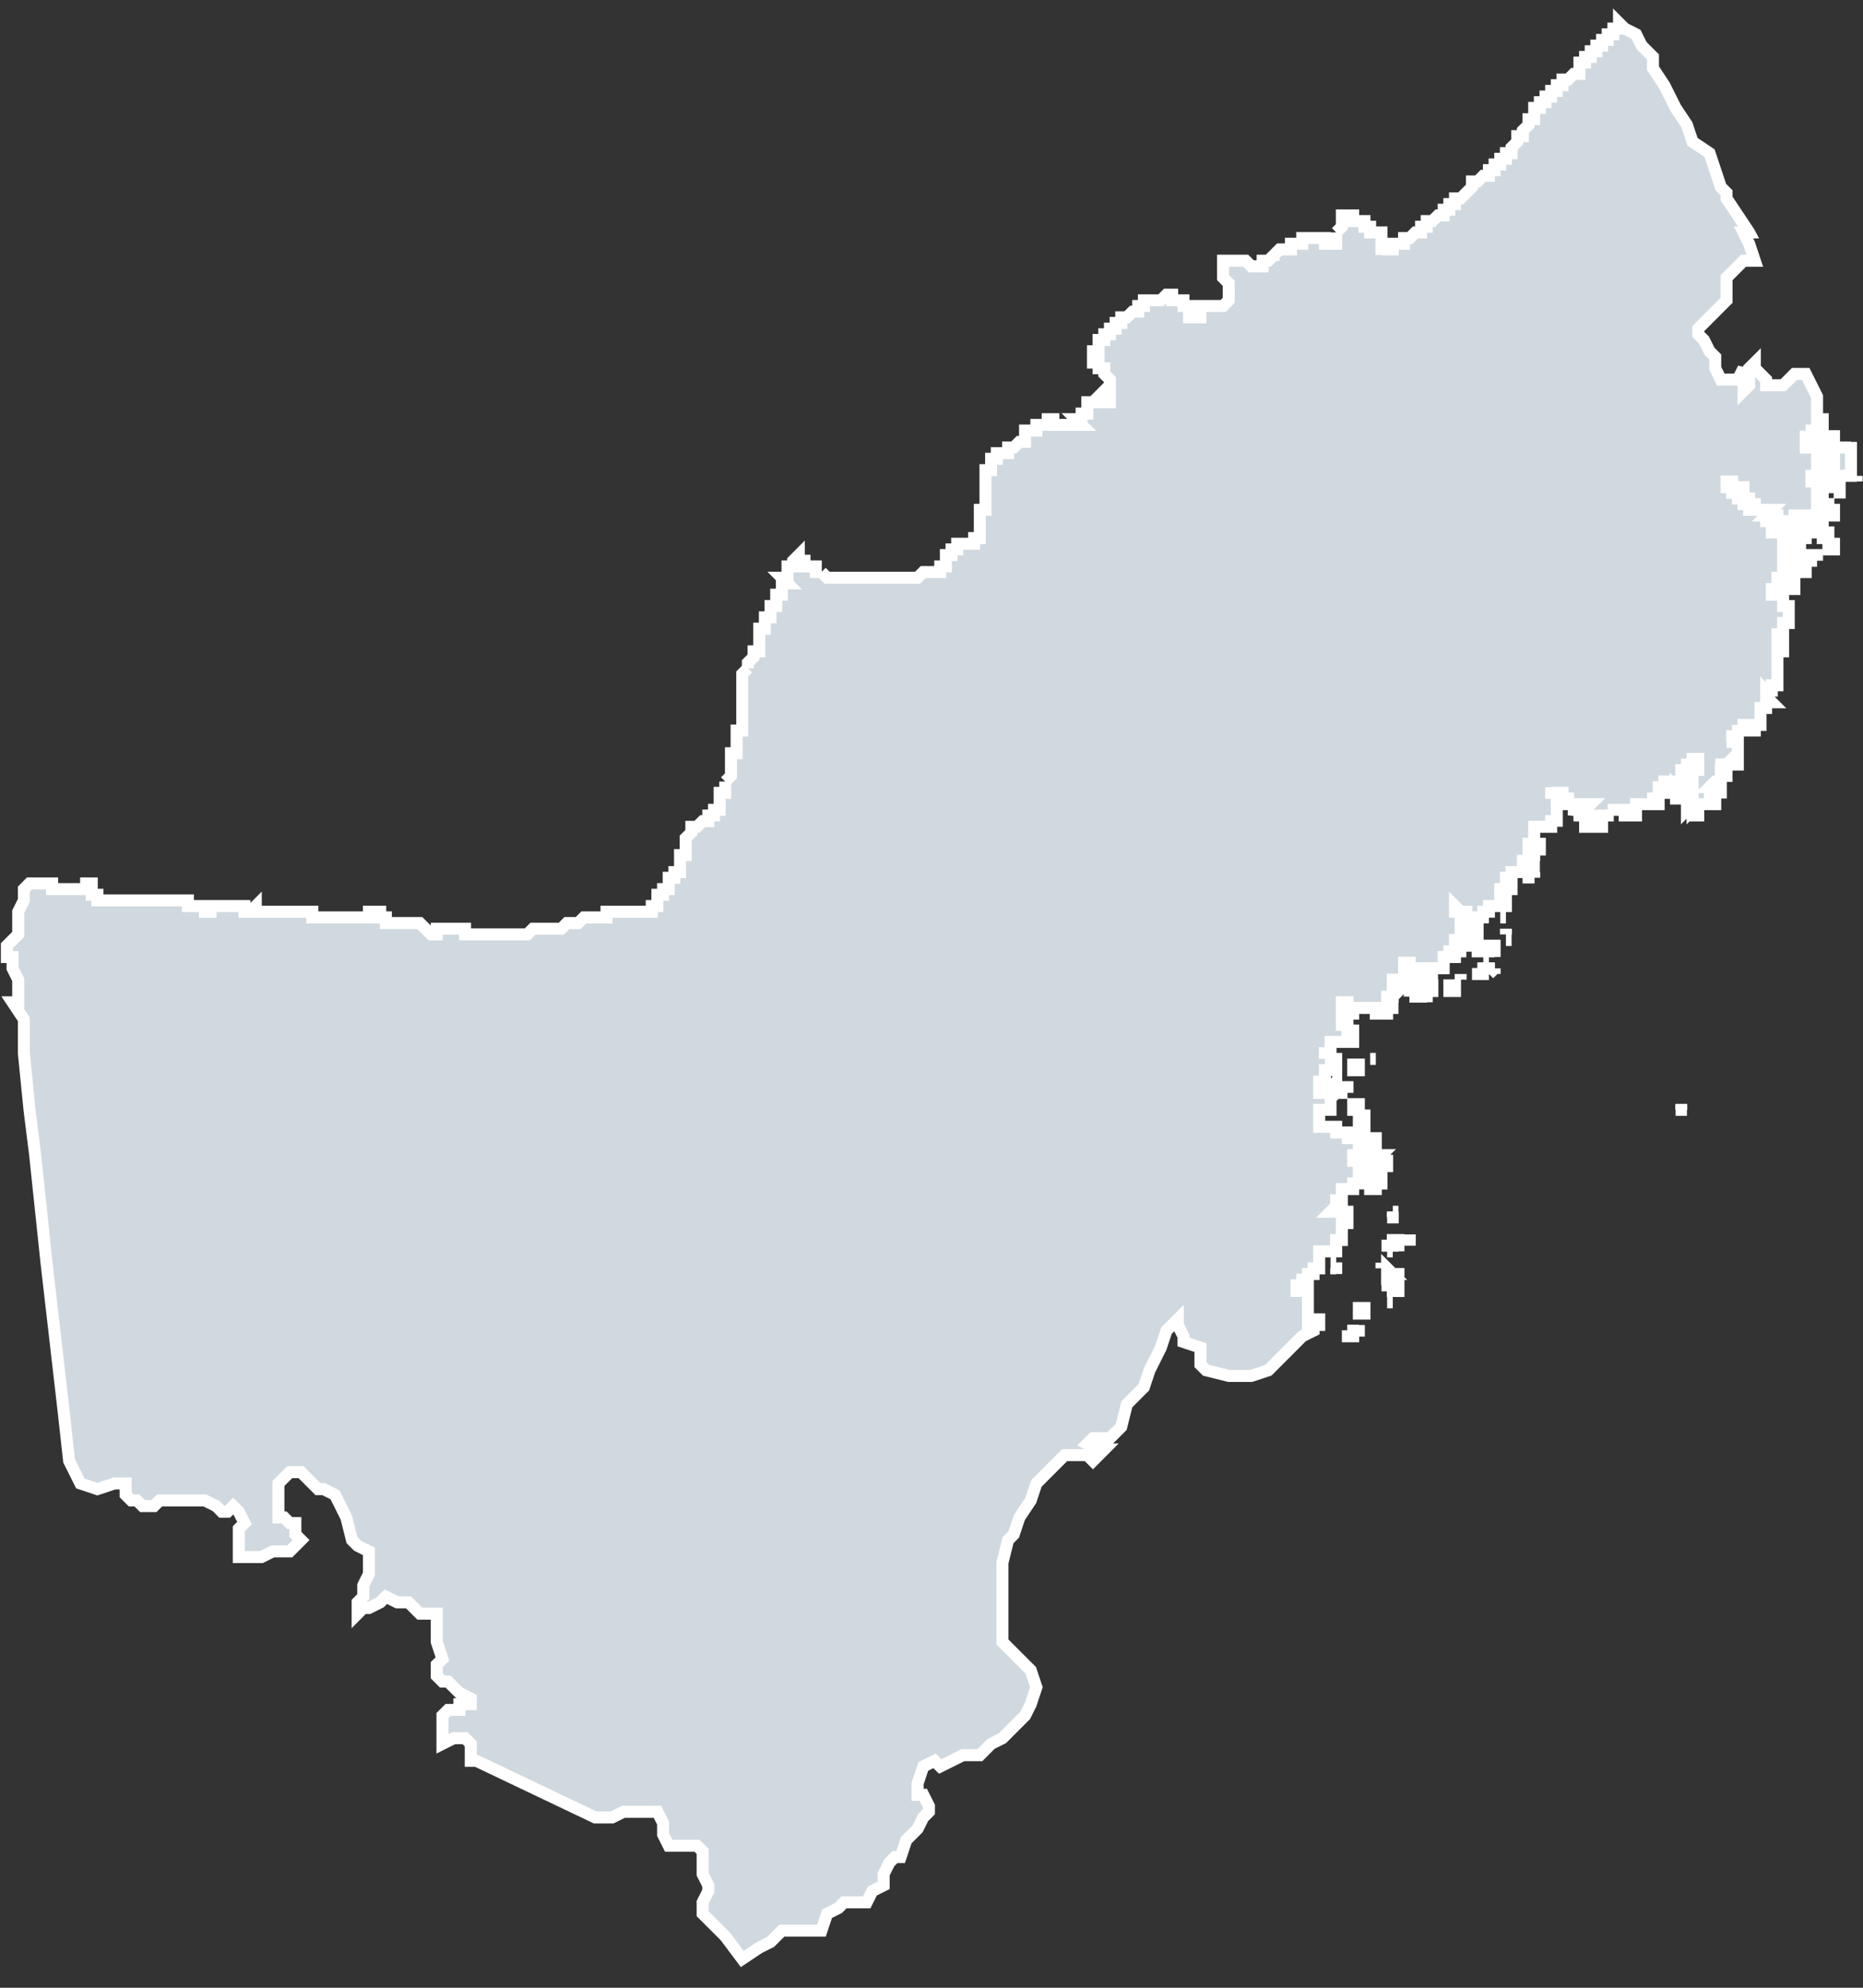
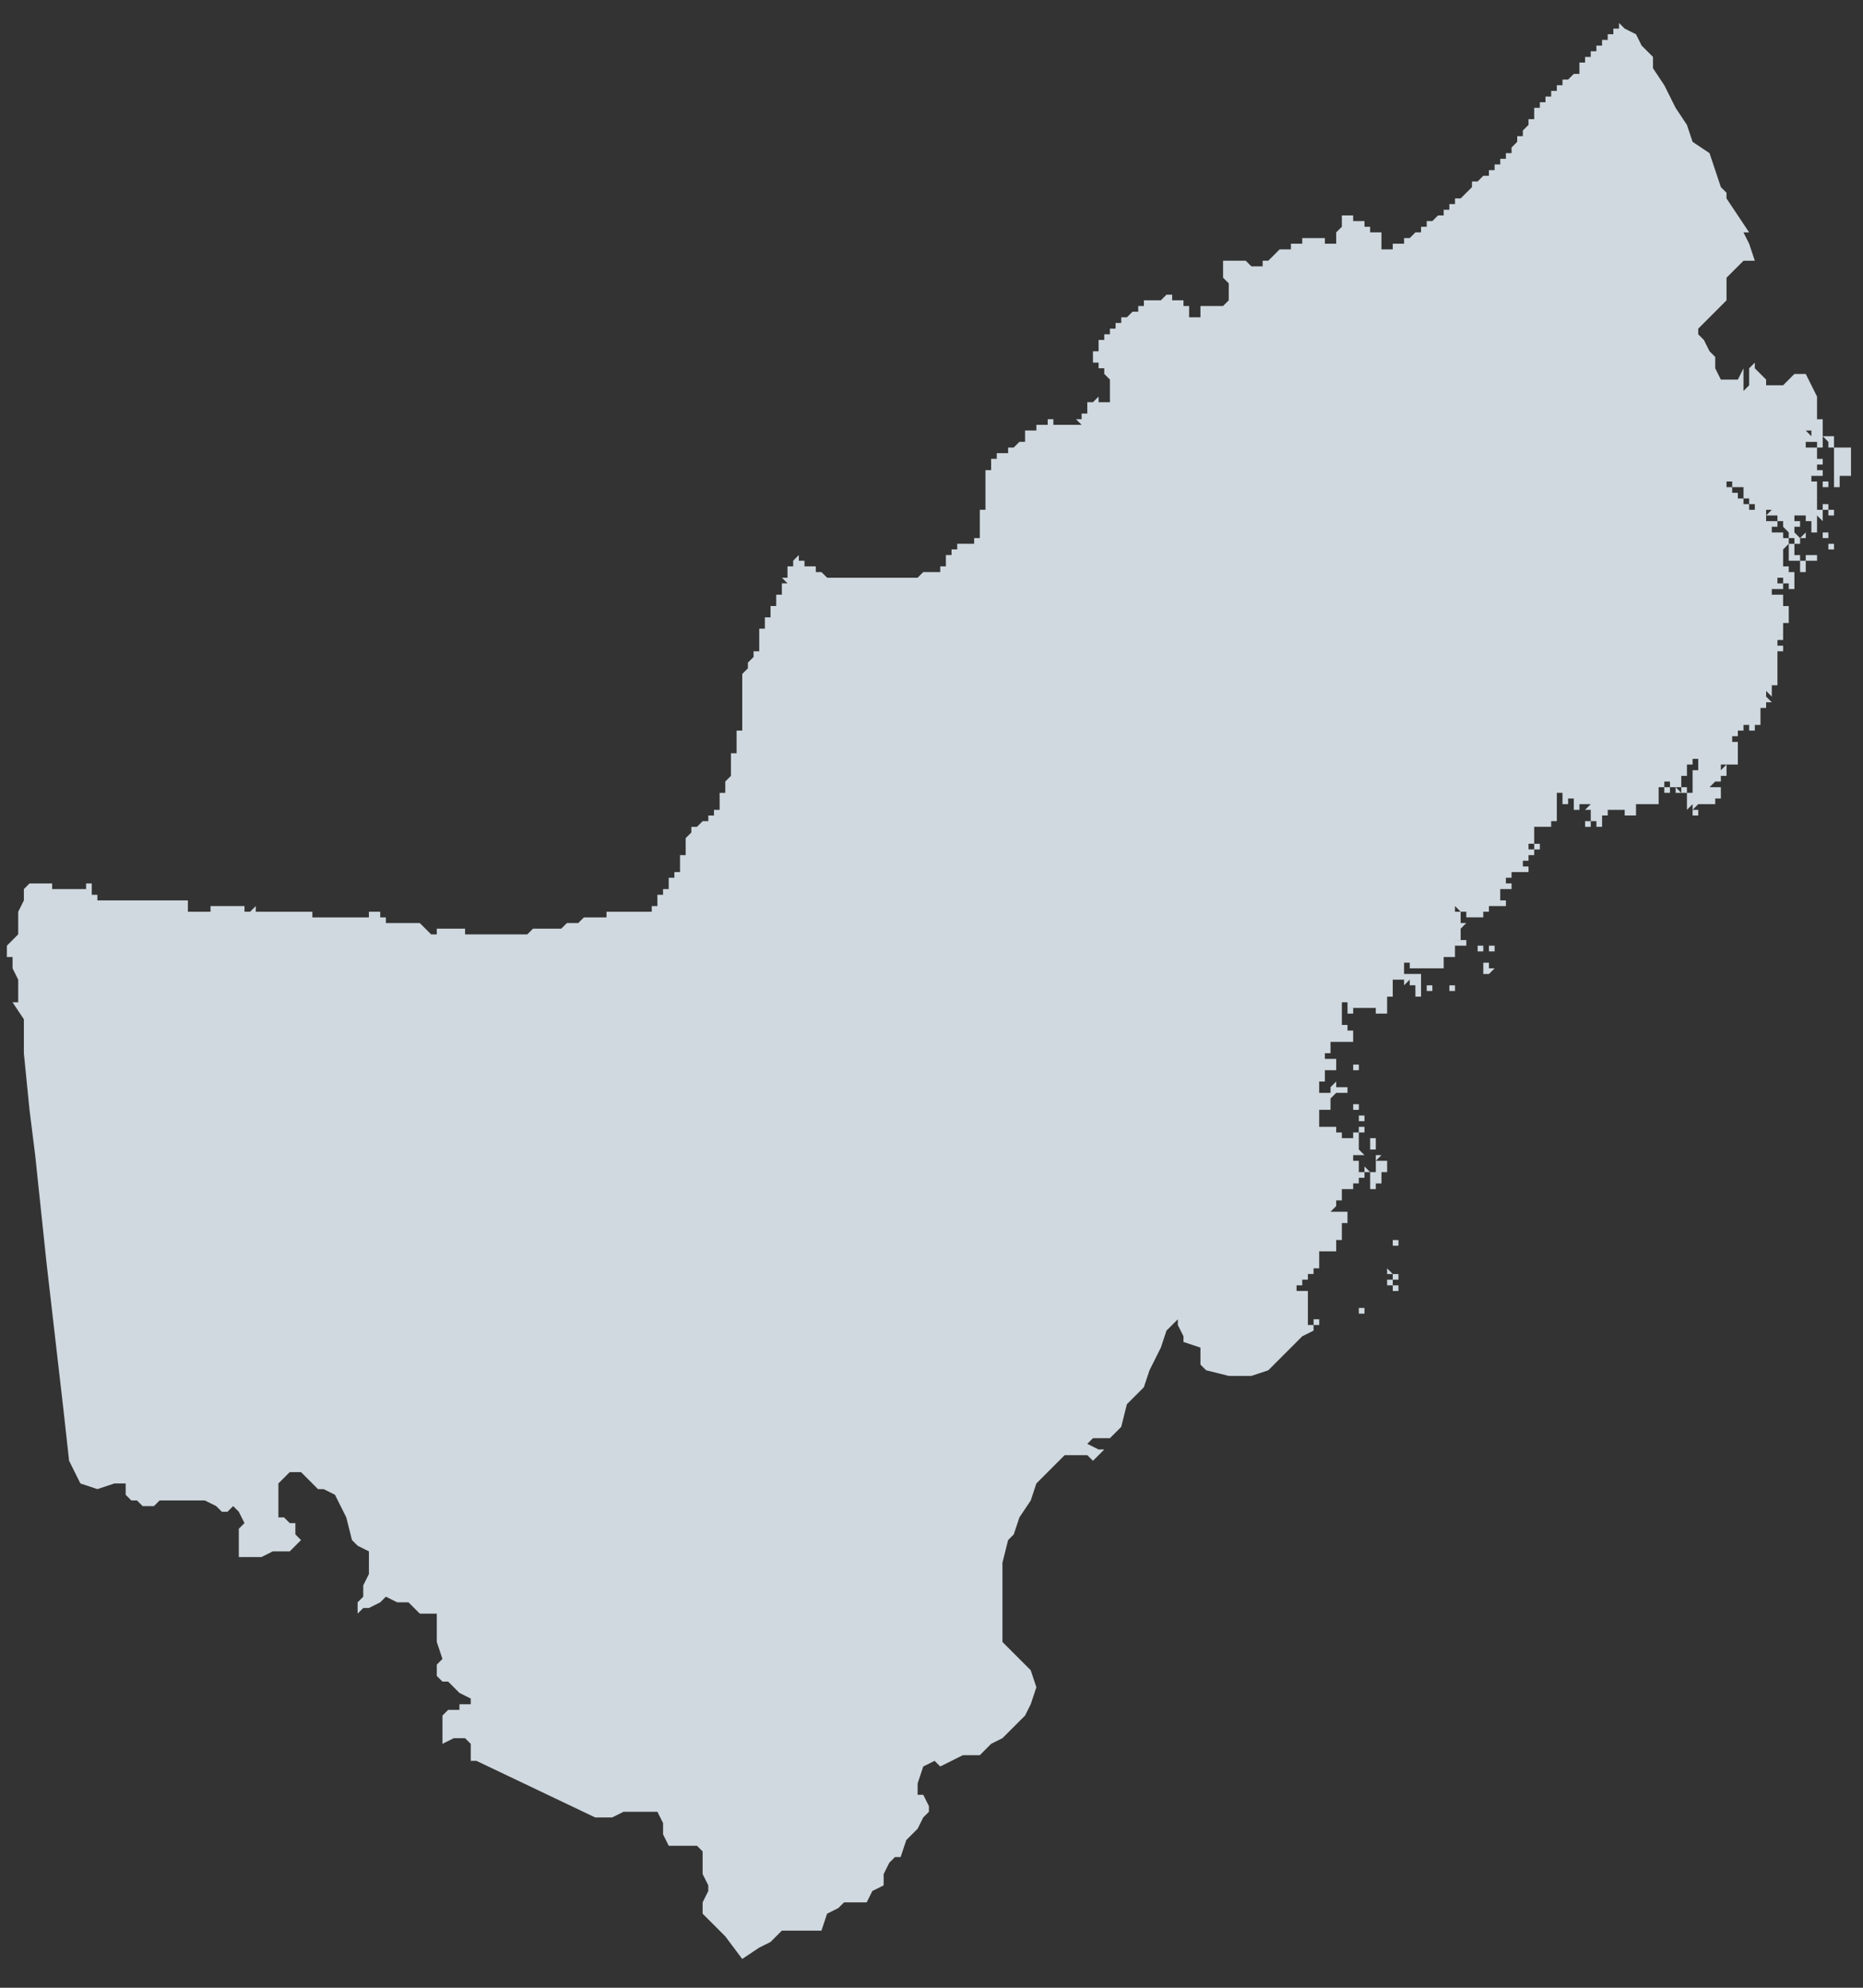
<svg xmlns="http://www.w3.org/2000/svg" width="75" height="80" viewBox="0 0 75 80" fill="none">
  <rect x="0" y="0" width="75" height="80" fill="#333333" stroke="none" />
  <g id="path34">
-     <path d="M52.882 53.325V53.097H53.109V53.325H52.882ZM54.931 52.641V52.869H54.704V52.641H54.931ZM56.298 51.73V51.958H56.07V51.73H56.298ZM56.07 51.275H56.298V51.502H56.07V51.73L55.615 51.73H55.842V51.502H56.07V51.275H55.842V51.047L56.07 51.275ZM56.298 49.908V50.363V50.135H56.07V49.908H56.298ZM54.931 47.174V47.402H54.704V47.174H54.931V46.946L55.159 47.174H54.931ZM55.615 46.49L55.387 46.718V46.49H55.615ZM55.387 45.807V46.263H55.159V45.807H55.387ZM55.843 46.718V47.174H55.615V47.63H55.387V47.857H55.159V47.63V47.402V47.174H55.387V46.718H55.843ZM54.704 44.668H54.476V44.44H54.704V44.668ZM54.931 45.123H54.704V44.895H54.931V45.123ZM54.476 43.073V42.845H54.704V43.073H54.476ZM54.248 40.795V40.567H54.476V40.795H54.248ZM57.209 40.111H56.981V39.884H57.209V40.111ZM57.664 39.884H57.437V39.656H57.664V39.884ZM58.348 39.884V39.656H58.575V39.884H58.348ZM59.031 38.061H58.803H58.575V37.833H58.803H59.031V38.061ZM59.942 38.745V39.2H59.714V38.745H59.942ZM60.17 38.972L59.942 39.2V38.972H60.17ZM59.714 38.061V38.289H59.486V38.061H59.714ZM60.17 38.061V38.517V38.289H59.942V38.061H60.17ZM59.714 37.15H59.259H59.486H59.714ZM60.625 36.466H60.397V36.238H60.625V36.466ZM67.912 44.668H67.456H67.684H67.912ZM61.763 34.188V33.96H61.991V34.188H61.763ZM63.813 33.277V33.049H64.04V33.277H63.813ZM66.773 32.138V32.365H66.546V32.138H66.773ZM67.457 31.682L67.684 31.91H67.457V31.682ZM68.368 32.593V32.821H68.14V32.593H68.368ZM67.912 31.91H67.684V31.682H67.912V31.91ZM71.556 25.759V25.531H71.784V25.759H71.556ZM72.239 23.024V23.707H72.011V23.48H71.784V22.796H72.011V23.024H72.239ZM71.556 21.201H71.328V20.974H71.556V21.201ZM72.467 22.568H72.695V22.796V23.024H72.467V22.568H72.239H72.011V22.113H71.784V21.885H72.011L71.784 22.113H72.011V21.885H71.784V21.657H72.011V21.885H72.239V22.34H72.695H72.467V22.568ZM73.15 22.568H72.695V22.796V22.34H73.15V22.568ZM72.467 21.657L72.695 21.429V21.657H72.467ZM73.833 21.885V22.113H73.606V21.657L73.378 21.657V21.429H73.606V21.885H73.833ZM73.15 20.746H73.378V20.974L73.15 20.746ZM73.606 19.379V19.607H73.378V19.379H73.606ZM74.517 18.012V18.923V19.151H74.289H74.061V20.062V19.607H73.833V18.24V18.012H73.606V17.784L73.378 17.556H73.606H73.833V18.012H74.061H74.517ZM70.417 9.355H70.189L70.417 9.81L70.645 10.494H70.189L69.962 10.722L69.506 11.177V12.088L69.278 12.316L68.367 13.228V13.455L68.595 13.683L68.823 14.139L69.051 14.367V14.822L69.278 15.278H69.962L70.189 14.822V15.734L70.417 15.506V14.822L70.645 14.595V14.822L71.1 15.278V15.506H71.784L72.239 15.05H72.695L73.15 15.961V17.101V16.873H73.378L73.378 17.556L73.378 18.24V18.012H73.15V17.784H72.922V17.328H72.695L72.922 17.556H72.695V17.328V18.012H72.922V18.24V17.784H72.695V17.556H72.922V18.012L73.15 18.012V18.468H73.378V18.695H73.15V18.923H73.378V19.151H73.15H72.922V19.379H73.15V19.607V20.518H73.378V20.29H73.606V20.518H73.833V20.746H73.606V20.518H73.15H73.378V20.746H73.15V20.974V21.429H73.378H72.922V20.974H72.695V20.746H72.239V20.974H72.467V21.429V21.201H72.239V21.657V21.429L72.467 21.657V21.885H72.239L72.239 21.657H72.011L72.011 21.429L71.784 21.201V20.974H71.556L71.556 20.746H71.1L71.328 20.518H70.873H70.645V20.29H70.417V20.062H70.189V19.607H69.734V19.379H69.506V19.607H69.734V19.834H69.962V20.062H70.189V20.29H70.417V20.518H71.1V20.974H71.328L71.328 21.429H71.784V22.34V23.024V23.252H71.556V23.48H71.784V23.707H71.556H71.328V23.935H71.784V24.391H72.011V24.619V25.074H71.784V25.302V25.758V25.53L71.556 25.53V25.986H71.784V26.213H71.556V27.125V27.352V27.58H71.328V28.036L71.1 27.808V28.036L71.328 28.264H71.1V28.492H70.873V29.175H70.645V29.403H70.417V29.175H70.189V29.403H69.962V29.631H69.734V29.859H69.506H69.962V30.314V30.77H69.051H69.278V30.998L69.506 30.77V30.998H69.734H69.278H69.506V31.226H69.278V31.453H69.051L68.823 31.681H69.278V32.137H69.051V32.365H68.595V32.137V32.593V32.365H68.14H68.367L68.14 32.593V32.365L67.912 32.593V31.909H68.14V31.226V30.998H68.367V31.226V30.542H68.14V30.77H67.912V30.998V31.226H67.456H67.684V31.681H67.456H67.229V31.453H67.001V31.681H67.229V31.909H67.001V31.681H66.773V32.137H66.546V32.365H66.318H65.862V32.593V32.82H65.407V32.593H64.724V32.82H64.496V33.048V33.276H64.268V33.048H64.04V32.593H63.812L64.04 32.365H63.585V32.593H63.357V32.82V32.137H63.129V31.909V32.365H62.902V32.593V32.137V31.909H62.674V32.593V32.365V33.048V32.82V33.276V33.048H62.446V33.276H62.218H61.763V33.959H61.535V34.187H61.763V34.415H61.535V34.643H61.307V34.871H61.535V35.099H61.307H61.08H60.852V35.326H60.624V35.554H60.396H60.852V35.782H60.396V36.238V36.465H59.941V36.693H59.713V36.921H59.941H59.258H59.485H59.03V36.693H58.802L58.574 36.465V36.693H58.802V37.149H59.03L58.802 37.377V37.832H58.574V38.06V38.288V38.516H58.347H58.119V38.971H57.208H56.98H56.752V38.744H56.525V39.199L57.208 39.199V39.655V39.883H56.98V39.655H56.752V39.427L56.525 39.655V39.427H56.069V40.111H55.842V40.338V40.794H55.386V40.566H55.158H54.247V40.338H54.02V41.25H54.247V41.477H54.475V41.933H53.564V42.161V42.389H53.336V42.617H53.792V42.844V43.072H53.336V43.528H53.108V43.984H53.336H53.564V43.756L53.792 43.528V43.756H54.247V43.984H53.792L53.564 44.211V44.667H53.108V45.123V45.35H53.792V45.578H54.02V45.806H54.475V45.578H54.703V45.35H54.931V45.578H54.703V45.806V46.034V46.262L54.931 46.49H54.475V46.718H54.703V47.401V47.629H54.475V47.857H54.02V48.312H53.792V48.54L53.564 48.768H53.792H54.247V49.224H54.02V49.907H53.792V50.363H53.564H53.108V51.046H52.881V51.274H52.653V51.502H52.425V51.73H52.197V51.957H52.653V52.185L52.425 52.186H52.653V52.642V53.325H52.881V53.553L52.425 53.781L51.743 54.464L51.06 55.148L50.377 55.376H49.466L48.555 55.148L48.327 54.92V54.237L47.644 54.009V53.781L47.416 53.325V53.097L46.96 53.553L46.733 54.236L46.277 55.148L46.049 55.831L45.366 56.515L45.138 57.426L44.683 57.882H44L43.772 58.109L44.227 58.337H44.455L44 58.793L43.772 58.565H42.861L41.722 59.704L41.495 60.388L41.039 61.071L40.811 61.755L40.584 61.983L40.356 62.894V66.083L40.811 66.539L41.495 67.222L41.722 67.906L41.495 68.589L41.267 69.045L40.811 69.501L40.356 69.956L39.9 70.184L39.446 70.64H38.763L37.852 71.095L37.624 70.868L37.168 71.095L36.941 71.779V72.234H37.168L37.396 72.69V72.918L37.168 73.146L36.941 73.601L36.485 74.057L36.257 74.74H36.029L35.802 74.968L35.574 75.424V75.879L35.118 76.107L34.891 76.563H33.98L33.752 76.791L33.297 77.019L33.069 77.702H31.475L31.019 78.158L30.564 78.385L29.88 78.841L29.197 77.93L28.286 77.019V76.563L28.514 76.107V75.879L28.286 75.424V74.513L28.058 74.285H26.922L26.694 73.829V73.373L26.466 72.918H25.1L24.644 73.146H23.961L19.178 70.867H18.951V70.184L18.723 69.956H18.267L17.812 70.184V69.045L18.04 68.817H18.495V68.589H18.951V68.361L18.495 68.133L18.04 67.678H17.812L17.584 67.45V66.994L17.812 66.767L17.584 66.083V64.944H16.901L16.445 64.488H15.99L15.534 64.26L15.307 64.488L14.852 64.716H14.624L14.397 64.944V64.488L14.624 64.261V63.805L14.852 63.349V62.438L14.397 62.21L14.169 61.982L13.941 61.071L13.486 60.16L13.03 59.932H12.802L12.119 59.248H11.664L11.208 59.704V61.071H11.436L11.664 61.299H11.891V61.755L12.119 61.982L11.664 62.438H10.98L10.525 62.666H9.614V61.527L9.842 61.299L9.614 60.843L9.386 60.615L9.158 60.843H8.931L8.703 60.615L8.247 60.388H6.426L6.198 60.615H5.742L5.514 60.388H5.287L5.059 60.16V59.704H4.604L3.92 59.932L3.237 59.704L2.782 58.793L2.555 56.742L1.872 50.819L1.416 46.49L1.188 44.668L0.961 42.39V41.023L0.505 40.339H0.733V39.428L0.505 38.972V38.517H0.277V38.061L0.733 37.605V36.694L0.961 36.238V35.783L1.188 35.555H2.099V35.783H3.466V35.555H3.694V36.011H3.921V36.238H7.337H7.564V36.466H8.248V36.694H8.475V36.466H9.842V36.694H10.069L10.297 36.466V36.694H11.208H12.575V36.922H14.851V36.694H15.307V36.922H15.534V37.15H16.901L17.356 37.605H17.584V37.377H18.723V37.605H21.228L21.456 37.377H22.595L22.822 37.15H23.278L23.506 36.922H24.189H24.416V36.694H26.238V36.466H26.465V36.011H26.693V35.783H26.921V35.327H27.148V35.099H27.376V34.416H27.604V33.732L27.832 33.505V33.277H28.059L28.287 33.049H28.515V32.821H28.743V32.593H28.971V31.91H29.198V31.454L29.426 31.226V30.315H29.654V29.404H29.881V27.125L30.109 26.897V26.669L30.337 26.441V26.213H30.565V25.302H30.792V24.845H31.02V24.39H31.248V23.934H31.476V23.478H31.703L31.476 23.251H31.703V22.795H31.931V22.567L32.159 22.339V22.567H32.387V22.795H32.842V23.023H33.07L33.298 23.251H36.941L37.168 23.023H37.852V22.795H38.079V22.339H38.307V22.111H38.535V21.884H39.217V21.656H39.445V20.517H39.673V19.833V19.605V19.378V18.922H39.9V18.466H40.128V18.238H40.584V18.011H40.811L41.039 17.783H41.267V17.327H41.722V17.099H42.178V16.872H42.406V17.099H43.544L43.317 16.872H43.544V16.644H43.772V16.188H44L44.227 15.96V16.188H44.683V15.277L44.455 15.049V14.821H44.227V14.593H44V14.138H44.227V13.682H44.455V13.454H44.683V13.226H44.911V12.998H45.139V12.771H45.366L45.594 12.543H45.822V12.315H46.05V12.087H46.733L46.961 11.859H47.188V12.087H47.644V12.315H47.871V12.771H48.327V12.315H49.238L49.466 12.087V11.404L49.238 11.176V10.492H50.149L50.377 10.72H50.831V10.492H51.059L51.287 10.265L51.514 10.037H51.97V9.809H52.425V9.581H53.336V9.809H53.792V9.353L54.02 9.126V8.67H54.475V8.898H54.931V9.126H55.158V9.353H55.614V10.265V10.037H56.069V9.809H56.525V9.581H56.753L56.98 9.353H57.208V9.126H57.436V8.898H57.664L57.891 8.67H58.119V8.442H58.347V8.214H58.575V7.986H58.802L59.258 7.531V7.303H59.486L59.713 7.075H59.941V6.847H60.169V6.619H60.397V6.392H60.624V6.164H60.852V5.936L61.08 5.708V5.48H61.307V5.253L61.535 5.025V4.797H61.763V4.341H61.991V4.113H62.218V3.886H62.446V3.658H62.674V3.43H62.902V3.202H63.129L63.356 2.974H63.584V2.519H63.812V2.291H64.039V2.063H64.267V1.835H64.495V1.607H64.723V1.379H64.95V1.152H65.178V0.924L65.406 1.152L65.862 1.379L66.089 1.835L66.545 2.291V2.746L67 3.43L67.228 3.885L67.456 4.341L67.911 5.025L68.139 5.708L68.822 6.164L69.278 7.531L69.505 7.758V7.986L69.961 8.67L70.416 9.353L70.417 9.355Z" fill="#D0D9DF" />
-     <path d="M54.02 53.781H54.476V53.553H54.704V53.325M53.565 51.047H53.793V51.275M53.565 50.819H53.793M56.07 52.414H55.842M55.615 51.047V50.819M56.07 51.73V51.958H56.298V51.73H56.07ZM56.07 51.73V51.502M56.07 51.73L55.615 51.73H55.842V51.502H56.07M56.07 51.275H56.298V51.502H56.07M56.07 51.275V51.502M56.07 51.275H55.842V51.047L56.07 51.275ZM56.07 51.275V51.047M55.615 50.135H55.842M55.842 50.363H56.07M55.842 48.996H56.07V48.768M56.753 49.908V50.135M54.02 45.579V45.351M54.931 47.174H55.159L54.931 46.946V47.174ZM54.931 47.174V47.402H54.704V47.174H54.931ZM56.07 48.769H56.298M56.754 49.68V49.908M54.931 46.946H55.159M55.387 46.718L55.615 46.49H55.387V46.718ZM55.387 46.718V47.174H55.159V47.402M55.387 46.718H55.843V47.174M55.843 47.174V46.946M55.843 47.174H55.615V47.63H55.387V47.857H55.159V47.63M55.159 47.63H54.931M55.159 47.63V47.402M55.159 47.402H54.931M54.931 45.123H54.704V44.895H54.931V45.123ZM54.931 45.123H55.159M53.793 43.073V42.845M54.248 42.162V41.934M54.476 41.478V41.706M55.387 42.617H55.159M54.02 40.567H54.248M54.248 40.567V40.795H54.476V40.567H54.248ZM56.298 40.567H56.07M56.07 39.656H56.298M56.07 39.428H56.298H56.526V39.656M56.753 40.111V39.884M57.437 40.339V40.111M57.437 39.2H57.664H57.892M58.803 39.428V39.2M59.259 39.2H59.486M58.803 38.061H59.031V37.833H58.803M58.803 38.061V38.289H59.031M58.803 38.061H58.575V37.833H58.803M58.803 38.061V37.833M59.486 38.972H59.714V38.745M59.259 38.289V38.061H59.486M59.486 38.061V38.289H59.714V38.061M59.486 38.061H59.714M59.942 38.745V39.2M59.942 38.745H59.714M59.942 38.745V38.972M59.942 39.2H59.714V38.745M59.942 39.2L60.17 38.972M59.942 39.2V38.972M59.942 38.972H60.17M59.031 37.605H59.259H59.486V37.378M60.17 38.972V39.2M59.714 38.061H59.942M59.259 37.378H59.486M59.486 37.378V37.15M59.942 38.061V38.289H60.17V38.517V38.061H59.942ZM59.486 37.15H59.259H59.714H59.486ZM59.486 37.15V36.922M60.625 37.833H60.853M60.625 37.605V37.377M60.17 36.694V36.466M60.397 36.922H60.625M60.853 35.327V35.555M61.536 35.327V35.555M61.764 35.327V35.099M61.536 34.871V34.644M67.684 44.668H67.456H67.912H67.684ZM67.684 44.668V44.44M61.991 34.871H61.763M61.763 33.732H61.991M61.991 33.505H61.763M63.357 32.821H63.585M63.585 32.821V33.049M63.585 32.821V32.593M64.04 33.049H63.813V33.277H64.04V33.049ZM64.04 33.049H64.268M64.04 32.821H63.813M64.951 32.821V32.593M66.09 32.593V32.365M67.229 32.138H67.457H67.684V31.91M67.684 31.91L67.457 31.682V31.91H67.684ZM67.684 31.91H67.912V31.682H67.684V31.91ZM68.14 31.226V30.998M69.051 31.682V31.454M69.278 31.682V31.454M69.278 31.682H69.506M69.278 31.682V31.91M69.734 30.998V30.771M70.189 30.315H69.962M71.328 20.974V21.201H71.556V20.974M71.328 20.974H71.556M71.328 20.974H71.1V20.518H70.417V20.29M71.328 20.974L71.328 21.429H71.784V22.34M71.556 20.974H71.784V21.201L72.011 21.429L72.011 21.657M71.556 20.974L71.556 20.746H71.1L71.328 20.518H70.873M72.695 22.796V22.568M72.695 22.796H72.467M72.695 22.796V23.024H72.467V22.568M72.695 22.796V22.34M72.695 22.568H72.467M72.695 22.568H73.15M72.695 22.568H72.922H73.15M72.695 22.568V22.34M72.467 22.568V22.34H72.695M72.467 22.568H72.239M72.239 22.568V22.34M72.239 22.568H72.011V22.113M72.239 22.34V21.885M72.239 22.34H72.695M72.011 22.113H71.784M72.011 22.113V21.885M71.784 22.113V21.885M71.784 22.113L72.011 21.885M71.784 21.885H72.011M71.784 21.885V21.657H72.011M72.011 21.885V21.657M72.011 21.885H72.239M72.011 21.657H72.239M72.239 21.885H72.467V21.657L72.239 21.429V21.657M72.239 21.885L72.239 21.657M72.695 22.34H73.15V22.568M72.695 21.657V21.429L72.467 21.657H72.695ZM72.695 21.657H72.922M73.833 21.657H73.606M73.606 21.657V22.113H73.833V21.885H73.606V21.429H73.378M73.606 21.657L73.378 21.657V21.429M73.378 21.429H73.15V20.974M73.378 21.429H72.922V20.974H72.695V20.746H72.239V20.974H72.467V21.429V21.201H72.239V21.657M73.15 20.062V19.834V19.607H73.378M73.378 20.062V19.834V19.607M73.378 19.607V19.379M73.378 19.607H73.606V19.379H73.378M73.378 19.379H73.15M74.744 19.379V19.151M74.517 18.012V18.923M74.517 18.012H74.061M74.517 18.012V17.784M74.517 18.923H74.289M74.517 18.923V19.151H74.289M74.289 19.151V19.379M74.289 19.151H74.061V20.062V19.607H73.833V18.24M73.833 18.24H73.606H73.378M73.833 18.24V18.012M73.833 18.012H73.606V17.784M73.833 18.012V17.556H73.606M73.833 18.012H74.061M73.606 17.784L73.378 17.556M73.606 17.784V17.556M73.378 17.556H73.606M73.378 17.556L73.378 16.873H73.15V17.101V15.961L72.695 15.05H72.239L71.784 15.506H71.1V15.278L70.645 14.822V14.595L70.417 14.822V15.506L70.189 15.734V14.822L69.962 15.278H69.278L69.051 14.822V14.367L68.823 14.139L68.595 13.683L68.367 13.455V13.228L69.278 12.316L69.506 12.088V11.177L69.962 10.722L70.189 10.494H70.645L70.417 9.81L70.189 9.355H70.417L70.416 9.353L69.961 8.67L69.505 7.986V7.758L69.278 7.531L68.822 6.164L68.139 5.708L67.911 5.025L67.456 4.341L67.228 3.885L67 3.43L66.545 2.746V2.291L66.089 1.835L65.861 1.379L65.406 1.152L65.178 0.924V1.152H64.95V1.379H64.723V1.607H64.495V1.835H64.267V2.063H64.039V2.291H63.812V2.519H63.584V2.974H63.356L63.129 3.202H62.902V3.43H62.674V3.658H62.446V3.886H62.218V4.113H61.991V4.341H61.763V4.797H61.535V5.025L61.307 5.253V5.48H61.08V5.708L60.852 5.936V6.164H60.624V6.392H60.397V6.619H60.169V6.847H59.941V7.075H59.713L59.486 7.303H59.258V7.531L58.802 7.986H58.575V8.214H58.347V8.442H58.119V8.67H57.891L57.664 8.898H57.436V9.126H57.208V9.353H56.98L56.753 9.581H56.525V9.809H56.069V10.037H55.614V10.265V9.353H55.158V9.126H54.931V8.898H54.475V8.67H54.02V9.126L53.792 9.353M73.378 17.556H73.15M73.378 17.556L73.378 18.24M74.061 18.012V18.24M73.378 18.24V18.012H73.15M73.15 18.012V17.784H72.922M73.15 18.012L72.922 18.012M73.15 18.012V18.468H73.378V18.695H73.15V18.923M72.922 17.784V17.328H72.695M72.922 17.784V18.24M72.922 17.784H72.695V17.556M72.695 17.328L72.922 17.556M72.695 17.328V17.556M72.695 17.328V18.012H72.922M72.922 17.556H72.695M72.922 17.556V18.012M72.922 18.012V18.24M72.922 18.24H73.15M73.15 18.923H73.378V19.151H73.15M73.15 18.923V19.151M73.15 19.151H72.922V19.379H73.15V19.607M73.15 19.607H72.922M73.15 19.607V20.518M73.15 20.518H73.378M73.15 20.518H73.606M73.378 20.518V20.29H73.606V20.518M73.378 20.518V20.746H73.15V20.974M73.606 20.518H73.833V20.746H73.606V20.518ZM73.15 20.974H73.378M70.873 20.518V20.29M70.873 20.518H70.645V20.29H70.417M70.417 20.29V20.062H70.189M70.417 20.29H70.189V20.062M70.189 20.062V19.607H69.734M70.189 20.062H69.962V19.834M69.734 19.607V19.379H69.506V19.607H69.734ZM69.734 19.607V19.834H69.962M69.962 19.834V19.607M69.962 19.834H70.189M71.784 22.34H71.556M71.784 22.34V23.024M71.784 23.024H71.556M71.784 23.024V23.252H71.556V23.48H71.784V23.707H71.556M71.556 23.707V23.935M71.556 23.707H71.328V23.935H71.784V24.391H72.011V24.619M72.011 24.619H72.239M72.011 24.619V25.074H71.784V25.302M71.784 25.302H71.556M71.784 25.302V25.53M71.784 25.302V25.758V25.53M71.784 25.53L71.556 25.53V25.986H71.784V26.213H71.556V27.125M71.556 27.125H71.328M71.556 27.125V27.352M71.556 27.352H71.328M71.556 27.352V27.58H71.328V28.036M71.328 28.036L71.1 27.808V28.036M71.328 28.036H71.1M71.1 28.036L71.328 28.264H71.1V28.492H70.873V29.175H70.645V29.403H70.417V29.175H70.189V29.403H69.962M69.962 29.403V29.175M69.962 29.403V29.631H69.734V29.859M69.734 29.859H69.506H69.962M69.734 29.859H69.962M69.962 29.859V30.314M69.962 30.314H70.189M69.962 30.314V30.77H69.051H69.278V30.998M69.278 30.998H69.051M69.278 30.998L69.506 30.77V30.998M69.278 30.998H69.734H69.506M69.278 30.998H69.506M69.506 30.998V31.226H69.278V31.453H69.051L68.823 31.681H69.278M69.278 31.681H69.051V31.909M69.278 31.681V32.137M69.278 32.137V31.909M69.278 32.137H69.051V32.365H68.595M68.595 32.365V32.137M68.595 32.365V32.593V32.137M68.595 32.365H68.14M68.595 32.137H68.823M68.14 32.365H68.367L68.14 32.593V32.365ZM68.14 32.365L67.912 32.593V31.909H68.14V31.226M68.14 31.226H68.367M68.14 31.226V30.998H68.367V31.226M68.367 31.226V30.542H68.14V30.77H67.912V30.998M67.912 30.998H67.684V31.226M67.912 30.998V31.226H67.456H67.684M67.684 31.226V31.681H67.456M67.456 31.681V31.453M67.456 31.681H67.229M67.229 31.681V31.453H67.001V31.681M67.229 31.681H67.001M67.229 31.681V31.909H67.001V31.681M67.001 31.681H66.773V32.137H66.546V32.365H66.318M66.318 32.365V32.593M66.318 32.365H66.09M66.318 32.365H65.862V32.593M65.862 32.593H65.635M65.862 32.593V32.82H65.407V32.593H64.724M64.724 32.593H64.951M64.724 32.593V32.82H64.496V33.048M64.496 33.048H64.724M64.496 33.048V33.276H64.268V33.048H64.04V32.593M64.04 32.593V32.82M64.04 32.593H63.812L64.04 32.365H63.585V32.593H63.357V32.82V32.137M63.357 32.137V32.365H63.129M63.357 32.137H63.129M63.129 32.365V31.909V32.137M63.129 32.365V32.137M63.129 32.365H62.902V32.593V32.137M62.902 32.137H62.674M62.902 32.137V31.909H62.674M62.674 31.909V31.681M62.674 31.909H62.446V31.681M62.674 31.909V32.593V32.365V33.048M62.674 33.048V32.82V33.276V33.048ZM62.674 33.048H62.446V33.276H62.218M62.218 33.276V33.048M62.218 33.276H61.763V33.959H61.535V34.187H61.763V34.415H61.535V34.643H61.307V34.871M61.307 34.871H61.535V35.099M61.307 34.871V35.099M61.535 35.099H61.763M61.535 35.099V35.326M61.535 35.099H61.307M61.307 35.099H61.08M61.08 35.099V35.326M61.08 35.099H60.852V35.326H60.624V35.554H60.396H60.852V35.782H60.396V36.238M60.396 36.238H60.624M60.396 36.238V36.465H59.941V36.693H59.713V36.921H59.941H59.258H59.485H59.03V36.693H58.802M58.802 36.693L58.574 36.465V36.693H58.802ZM58.802 36.693V37.149H59.03M59.03 37.149V37.377M59.03 37.149L58.802 37.377V37.832H58.574V38.06M58.574 38.06H58.802M58.574 38.06V38.288M58.574 38.288H58.347V38.516M58.574 38.288V38.516H58.347M58.347 38.516V38.744M58.347 38.516H58.119V38.971H57.208M57.208 38.971V39.199M57.208 38.971H56.98M57.208 39.199L56.525 39.199V38.744H56.752V38.971H56.98M57.208 39.199L56.98 39.199M57.208 39.199V39.655M56.98 38.971V38.744M57.208 39.655V39.427M57.208 39.655H57.436M57.208 39.655V39.883H56.98V39.655H56.752V39.427L56.525 39.655V39.427H56.069V40.111H55.842V40.338M55.842 40.338H55.614M55.842 40.338V40.794H55.386V40.566H55.158M55.158 40.566V40.794M55.158 40.566H54.247V40.338H54.02V41.25H54.247V41.477H54.475V41.933H53.564V42.161M53.564 42.161H53.336M53.564 42.161V42.389H53.336V42.617M53.336 42.617H53.564M53.336 42.617H53.792V42.844M53.792 42.844H53.564M53.792 42.844V43.072H53.336V43.528H53.108V43.984H53.336M53.336 43.984V43.756M53.336 43.984H53.564V43.756M53.564 43.756H53.792M53.564 43.756L53.792 43.528V43.756M53.792 43.756H54.247V43.984M54.247 43.984H54.02M54.247 43.984H53.792L53.564 44.211V44.667H53.108V45.123M53.108 45.123H53.336M53.108 45.123V45.35H53.792V45.578H54.02V45.806M54.02 45.806H54.247M54.02 45.806H54.475V45.578H54.703M54.703 45.578V45.35H54.931V45.578H54.703ZM54.703 45.578V45.806M54.703 45.806H54.931M54.703 45.806V46.034M54.703 46.034H54.931M54.703 46.034V46.262M54.703 46.262H54.931M54.703 46.262V46.49M54.703 46.262L54.931 46.49H54.475V46.718H54.703V47.401M54.703 47.401H54.475M54.703 47.401V47.629H54.475V47.857H54.02V48.312H53.792V48.54M53.792 48.54H53.564M53.792 48.54L53.564 48.768H53.792M53.792 48.768V48.996M53.792 48.768H54.247V49.224H54.02V49.907H53.792V50.363H53.564M53.564 50.363V50.59M53.564 50.363H53.108V51.046H52.881V51.274H52.653V51.502H52.425V51.73H52.197V51.957H52.653V52.185L52.425 52.186H52.653V52.642M52.653 52.642H52.881M52.653 52.642V53.325H52.881V53.553L52.425 53.781L51.743 54.464L51.06 55.148L50.377 55.376H49.466L48.554 55.148L48.327 54.92V54.237L47.644 54.009V53.781L47.416 53.325V53.097L46.96 53.553L46.733 54.236L46.277 55.148L46.049 55.831L45.366 56.515L45.138 57.426L44.683 57.882H44L43.772 58.109L44.227 58.337H44.455L44 58.793L43.772 58.565H42.861L41.722 59.704L41.495 60.388L41.039 61.071L40.811 61.755L40.584 61.983L40.356 62.894V66.083L40.811 66.539L41.495 67.222L41.722 67.906L41.495 68.589L41.267 69.045L40.811 69.501L40.356 69.956L39.9 70.184L39.446 70.64H38.763L37.852 71.095L37.624 70.868L37.168 71.095L36.941 71.779V72.234H37.168L37.396 72.69V72.918L37.168 73.146L36.941 73.601L36.485 74.057L36.257 74.74H36.029L35.802 74.968L35.574 75.424V75.879L35.118 76.107L34.891 76.563H33.98L33.752 76.791L33.297 77.019L33.069 77.702H31.475L31.019 78.158L30.564 78.385L29.88 78.841L29.197 77.93L28.286 77.019V76.563L28.514 76.107V75.879L28.286 75.424V74.513L28.058 74.285H26.922L26.694 73.829V73.373L26.466 72.918H25.1L24.644 73.146H23.961L19.178 70.867H18.951V70.184L18.723 69.956H18.267L17.812 70.184V69.045L18.04 68.817H18.495V68.589H18.951V68.361L18.495 68.133L18.04 67.678H17.812L17.584 67.45V66.994L17.812 66.767L17.584 66.083V64.944H16.901L16.445 64.488H15.99L15.534 64.26L15.307 64.488L14.852 64.716H14.624L14.397 64.944V64.488L14.624 64.261V63.805L14.852 63.349V62.438L14.397 62.21L14.169 61.982L13.941 61.071L13.486 60.16L13.03 59.932H12.802L12.119 59.248H11.664L11.208 59.704V61.071H11.436L11.664 61.299H11.891V61.755L12.119 61.982L11.664 62.438H10.98L10.525 62.666H9.614V61.527L9.842 61.299L9.614 60.843L9.386 60.615L9.158 60.843H8.931L8.703 60.615L8.247 60.388H6.426L6.198 60.615H5.742L5.514 60.388H5.287L5.059 60.16V59.704H4.604L3.92 59.932L3.237 59.704L2.782 58.793L2.555 56.742L1.872 50.819L1.416 46.49L1.188 44.668L0.961 42.39V41.023L0.505 40.339H0.733V39.428L0.505 38.972V38.517H0.277V38.061L0.733 37.605V36.694L0.961 36.238V35.783L1.188 35.555H2.099V35.783H3.466V35.555H3.694V36.011H3.921V36.238H7.337M7.337 36.238V36.466M7.337 36.238H7.564V36.466H8.248V36.694H8.475V36.466H9.842V36.694H10.069L10.297 36.466V36.694H11.208M11.208 36.694V36.922M11.208 36.694H12.575V36.922H14.851V36.694H15.307V36.922H15.534V37.15H16.901L17.356 37.605H17.584V37.377H18.723V37.605H21.228L21.456 37.377H22.595L22.822 37.15H23.278L23.506 36.922H24.189M24.189 36.922V36.694M24.189 36.922H24.416V36.694H26.238V36.466H26.465V36.011H26.693V35.783H26.921V35.327H27.148V35.099H27.376V34.416H27.604V33.732L27.832 33.505V33.277H28.059L28.287 33.049H28.515V32.821H28.743V32.593H28.971V31.91H29.198V31.454M29.198 31.454H29.426M29.198 31.454L29.426 31.226V30.315H29.654V29.404H29.881V27.125L30.109 26.897M30.109 26.897H29.881M30.109 26.897V26.669L30.337 26.441V26.213H30.565V25.302H30.792V24.845H31.02V24.39H31.248V23.934H31.476V23.478H31.703L31.476 23.251H31.703V22.795H31.931V22.567L32.159 22.339V22.567H32.387V22.795H32.842V23.023H33.07M33.07 23.023V23.251M33.07 23.023L33.298 23.251H36.941L37.168 23.023H37.852V22.795H38.079V22.339H38.307V22.111H38.535V21.884H39.217V21.656H39.445V20.517H39.673V19.833M39.673 19.833H39.9M39.673 19.833V19.605M39.673 19.605H39.9M39.673 19.605V19.378M39.673 19.378H39.9M39.673 19.378V18.922H39.9V18.466H40.128V18.238H40.584V18.011H40.811L41.039 17.783H41.267V17.327H41.722V17.099H42.178V16.872H42.406V17.099H43.544L43.317 16.872H43.544V16.644H43.772V16.188H44L44.227 15.96V16.188H44.683V15.277L44.455 15.049V14.821H44.227V14.593H44V14.138H44.227V13.682H44.455V13.454H44.683V13.226H44.911V12.998H45.139V12.771H45.366L45.594 12.543H45.822V12.315H46.05V12.087H46.733L46.961 11.859H47.188V12.087H47.644V12.315H47.871V12.771H48.327V12.315H49.238L49.466 12.087V11.404L49.238 11.176V10.492H50.149L50.377 10.72H50.831V10.492H51.059L51.287 10.265M51.287 10.265H51.514M51.287 10.265L51.514 10.037H51.97V9.809H52.425V9.581H53.336V9.809H53.792V9.353M53.792 9.353H54.02M52.882 53.325V53.097H53.109V53.325H52.882ZM54.931 52.641V52.869H54.704V52.641H54.931ZM56.298 49.908V50.363V50.135H56.07V49.908H56.298ZM55.387 45.807V46.263H55.159V45.807H55.387ZM54.704 44.668H54.476V44.44H54.704V44.668ZM54.476 43.073V42.845H54.704V43.073H54.476ZM57.209 40.111H56.981V39.884H57.209V40.111ZM57.664 39.884H57.437V39.656H57.664V39.884ZM58.348 39.884V39.656H58.575V39.884H58.348ZM60.625 36.466H60.397V36.238H60.625V36.466ZM61.763 34.188V33.96H61.991V34.188H61.763ZM66.546 32.138H66.773V32.365H66.546V32.138ZM68.368 32.593V32.821H68.14V32.593H68.368ZM71.556 25.759V25.531H71.784V25.759H71.556ZM72.239 23.024V23.707H72.011V23.48H71.784V22.796H72.011V23.024H72.239ZM73.15 20.746H73.378V20.974L73.15 20.746Z" stroke="white" stroke-width="0.483" />
+     <path d="M52.882 53.325V53.097H53.109V53.325H52.882ZM54.931 52.641V52.869H54.704V52.641H54.931ZM56.298 51.73V51.958H56.07V51.73H56.298ZM56.07 51.275H56.298V51.502H56.07V51.73L55.615 51.73H55.842V51.502H56.07V51.275H55.842V51.047L56.07 51.275ZM56.298 49.908V50.363V50.135H56.07V49.908H56.298ZM54.931 47.174V47.402H54.704V47.174H54.931V46.946L55.159 47.174H54.931ZM55.615 46.49L55.387 46.718V46.49H55.615ZM55.387 45.807V46.263H55.159V45.807H55.387ZM55.843 46.718V47.174H55.615V47.63H55.387V47.857H55.159V47.63V47.402V47.174H55.387V46.718H55.843ZM54.704 44.668H54.476V44.44H54.704V44.668ZM54.931 45.123H54.704V44.895H54.931V45.123ZM54.476 43.073V42.845H54.704V43.073H54.476ZM54.248 40.795V40.567H54.476V40.795H54.248ZM57.209 40.111H56.981V39.884H57.209V40.111ZM57.664 39.884H57.437V39.656H57.664V39.884ZM58.348 39.884V39.656H58.575V39.884H58.348ZM59.031 38.061H58.803H58.575V37.833H58.803H59.031V38.061ZM59.942 38.745V39.2H59.714V38.745H59.942ZM60.17 38.972L59.942 39.2V38.972H60.17ZM59.714 38.061V38.289H59.486V38.061H59.714ZM60.17 38.061V38.517V38.289H59.942V38.061H60.17ZM59.714 37.15H59.259H59.486H59.714ZM60.625 36.466H60.397V36.238H60.625V36.466ZM67.912 44.668H67.456H67.684H67.912ZM61.763 34.188V33.96H61.991V34.188H61.763ZM63.813 33.277V33.049H64.04V33.277H63.813ZM66.773 32.138V32.365H66.546V32.138H66.773ZM67.457 31.682L67.684 31.91H67.457V31.682ZM68.368 32.593V32.821H68.14V32.593H68.368ZM67.912 31.91H67.684V31.682H67.912V31.91ZM71.556 25.759V25.531H71.784V25.759H71.556ZM72.239 23.024V23.707H72.011V23.48H71.784V22.796H72.011V23.024H72.239ZM71.556 21.201H71.328V20.974H71.556V21.201ZM72.467 22.568H72.695V22.796V23.024H72.467V22.568H72.239H72.011V22.113H71.784V21.885H72.011L71.784 22.113H72.011V21.885H71.784V21.657H72.011V21.885H72.239V22.34H72.695H72.467V22.568ZM73.15 22.568H72.695V22.796V22.34H73.15V22.568ZM72.467 21.657L72.695 21.429V21.657H72.467ZM73.833 21.885V22.113H73.606V21.657L73.378 21.657V21.429H73.606V21.885H73.833ZM73.15 20.746H73.378V20.974L73.15 20.746ZM73.606 19.379V19.607H73.378V19.379H73.606ZM74.517 18.012V18.923V19.151H74.289H74.061V20.062V19.607H73.833V18.24V18.012H73.606V17.784L73.378 17.556H73.606H73.833V18.012H74.061H74.517ZM70.417 9.355H70.189L70.417 9.81L70.645 10.494H70.189L69.962 10.722L69.506 11.177V12.088L69.278 12.316L68.367 13.228V13.455L68.595 13.683L68.823 14.139L69.051 14.367V14.822L69.278 15.278H69.962L70.189 14.822V15.734L70.417 15.506V14.822L70.645 14.595V14.822L71.1 15.278V15.506H71.784L72.239 15.05H72.695L73.15 15.961V17.101V16.873H73.378L73.378 17.556L73.378 18.24V18.012H73.15V17.784H72.922V17.328H72.695L72.922 17.556H72.695V17.328V18.012H72.922V18.24V17.784H72.695V17.556H72.922V18.012L73.15 18.012V18.468H73.378V18.695H73.15V18.923H73.378V19.151H73.15H72.922V19.379H73.15V19.607V20.518H73.378V20.29H73.606V20.518H73.833V20.746H73.606V20.518H73.15H73.378V20.746H73.15V20.974V21.429H73.378H72.922V20.974H72.695V20.746H72.239V20.974H72.467V21.429V21.201H72.239V21.657V21.429L72.467 21.657V21.885H72.239L72.239 21.657H72.011L72.011 21.429L71.784 21.201V20.974H71.556L71.556 20.746H71.1L71.328 20.518H70.873H70.645V20.29H70.417V20.062H70.189V19.607H69.734V19.379H69.506V19.607H69.734V19.834H69.962V20.062H70.189V20.29H70.417V20.518H71.1V20.974H71.328L71.328 21.429H71.784V22.34V23.024V23.252H71.556V23.48H71.784V23.707H71.556H71.328V23.935H71.784V24.391H72.011V24.619V25.074H71.784V25.302V25.758V25.53L71.556 25.53V25.986H71.784V26.213H71.556V27.125V27.352V27.58H71.328V28.036L71.1 27.808V28.036L71.328 28.264H71.1V28.492H70.873V29.175H70.645V29.403H70.417V29.175H70.189V29.403H69.962V29.631H69.734V29.859H69.506H69.962V30.314V30.77H69.051H69.278V30.998L69.506 30.77V30.998H69.734H69.278H69.506V31.226H69.278V31.453H69.051L68.823 31.681H69.278V32.137H69.051V32.365H68.595V32.137V32.593V32.365H68.14H68.367L68.14 32.593V32.365L67.912 32.593V31.909H68.14V31.226V30.998H68.367V31.226V30.542H68.14V30.77H67.912V30.998V31.226H67.456H67.684V31.681H67.456H67.229V31.453H67.001V31.681H67.229V31.909H67.001V31.681H66.773V32.137H66.546V32.365H66.318H65.862V32.593V32.82H65.407V32.593H64.724V32.82H64.496V33.048V33.276H64.268V33.048H64.04V32.593H63.812L64.04 32.365H63.585V32.593H63.357V32.82V32.137H63.129V31.909V32.365H62.902V32.593V32.137V31.909H62.674V32.593V32.365V33.048V32.82V33.276V33.048H62.446V33.276H62.218H61.763V33.959H61.535V34.187H61.763V34.415H61.535V34.643H61.307V34.871H61.535V35.099H61.307H61.08H60.852V35.326H60.624V35.554H60.396H60.852V35.782H60.396V36.238V36.465H59.941V36.693H59.713V36.921H59.941H59.258H59.485H59.03V36.693H58.802L58.574 36.465V36.693H58.802V37.149H59.03L58.802 37.377V37.832H58.574V38.06V38.288V38.516H58.347H58.119V38.971H57.208H56.98H56.752V38.744H56.525V39.199L57.208 39.199V39.655V39.883H56.98V39.655H56.752V39.427L56.525 39.655V39.427H56.069V40.111H55.842V40.338V40.794H55.386V40.566H55.158H54.247V40.338H54.02V41.25H54.247V41.477H54.475V41.933H53.564V42.161V42.389H53.336V42.617H53.792V42.844V43.072H53.336V43.528H53.108V43.984H53.336H53.564V43.756L53.792 43.528V43.756H54.247V43.984H53.792L53.564 44.211V44.667H53.108V45.123V45.35H53.792V45.578H54.02V45.806H54.475V45.578H54.703V45.35H54.931V45.578H54.703V45.806V46.034V46.262L54.931 46.49H54.475V46.718H54.703V47.401V47.629H54.475V47.857H54.02V48.312H53.792V48.54L53.564 48.768H53.792H54.247V49.224H54.02V49.907H53.792V50.363H53.564H53.108V51.046H52.881V51.274H52.653V51.502H52.425V51.73H52.197V51.957H52.653V52.185L52.425 52.186H52.653V52.642V53.325H52.881V53.553L52.425 53.781L51.743 54.464L51.06 55.148L50.377 55.376H49.466L48.555 55.148L48.327 54.92V54.237L47.644 54.009V53.781L47.416 53.325V53.097L46.96 53.553L46.733 54.236L46.277 55.148L46.049 55.831L45.366 56.515L45.138 57.426L44.683 57.882H44L43.772 58.109L44.227 58.337H44.455L44 58.793L43.772 58.565H42.861L41.722 59.704L41.495 60.388L41.039 61.071L40.811 61.755L40.584 61.983L40.356 62.894V66.083L40.811 66.539L41.495 67.222L41.722 67.906L41.495 68.589L41.267 69.045L40.811 69.501L40.356 69.956L39.9 70.184L39.446 70.64H38.763L37.852 71.095L37.624 70.868L37.168 71.095L36.941 71.779V72.234H37.168L37.396 72.69V72.918L37.168 73.146L36.941 73.601L36.485 74.057L36.257 74.74H36.029L35.802 74.968L35.574 75.424V75.879L35.118 76.107L34.891 76.563H33.98L33.752 76.791L33.297 77.019L33.069 77.702H31.475L31.019 78.158L30.564 78.385L29.88 78.841L29.197 77.93L28.286 77.019V76.563L28.514 76.107V75.879L28.286 75.424V74.513L28.058 74.285H26.922L26.694 73.829V73.373L26.466 72.918H25.1L24.644 73.146H23.961L19.178 70.867H18.951V70.184L18.723 69.956H18.267L17.812 70.184V69.045L18.04 68.817H18.495V68.589H18.951V68.361L18.495 68.133L18.04 67.678H17.812L17.584 67.45V66.994L17.812 66.767L17.584 66.083V64.944H16.901L16.445 64.488H15.99L15.534 64.26L15.307 64.488L14.852 64.716H14.624L14.397 64.944V64.488L14.624 64.261V63.805L14.852 63.349V62.438L14.397 62.21L14.169 61.982L13.941 61.071L13.486 60.16L13.03 59.932H12.802L12.119 59.248H11.664L11.208 59.704V61.071H11.436L11.664 61.299H11.891V61.755L12.119 61.982L11.664 62.438H10.98L10.525 62.666H9.614V61.527L9.842 61.299L9.614 60.843L9.386 60.615L9.158 60.843H8.931L8.703 60.615L8.247 60.388H6.426L6.198 60.615H5.742L5.514 60.388H5.287L5.059 60.16V59.704H4.604L3.92 59.932L3.237 59.704L2.782 58.793L2.555 56.742L1.872 50.819L1.416 46.49L1.188 44.668L0.961 42.39V41.023L0.505 40.339H0.733V39.428L0.505 38.972V38.517H0.277V38.061L0.733 37.605V36.694L0.961 36.238V35.783L1.188 35.555H2.099V35.783H3.466V35.555H3.694V36.011H3.921V36.238H7.337H7.564V36.466V36.694H8.475V36.466H9.842V36.694H10.069L10.297 36.466V36.694H11.208H12.575V36.922H14.851V36.694H15.307V36.922H15.534V37.15H16.901L17.356 37.605H17.584V37.377H18.723V37.605H21.228L21.456 37.377H22.595L22.822 37.15H23.278L23.506 36.922H24.189H24.416V36.694H26.238V36.466H26.465V36.011H26.693V35.783H26.921V35.327H27.148V35.099H27.376V34.416H27.604V33.732L27.832 33.505V33.277H28.059L28.287 33.049H28.515V32.821H28.743V32.593H28.971V31.91H29.198V31.454L29.426 31.226V30.315H29.654V29.404H29.881V27.125L30.109 26.897V26.669L30.337 26.441V26.213H30.565V25.302H30.792V24.845H31.02V24.39H31.248V23.934H31.476V23.478H31.703L31.476 23.251H31.703V22.795H31.931V22.567L32.159 22.339V22.567H32.387V22.795H32.842V23.023H33.07L33.298 23.251H36.941L37.168 23.023H37.852V22.795H38.079V22.339H38.307V22.111H38.535V21.884H39.217V21.656H39.445V20.517H39.673V19.833V19.605V19.378V18.922H39.9V18.466H40.128V18.238H40.584V18.011H40.811L41.039 17.783H41.267V17.327H41.722V17.099H42.178V16.872H42.406V17.099H43.544L43.317 16.872H43.544V16.644H43.772V16.188H44L44.227 15.96V16.188H44.683V15.277L44.455 15.049V14.821H44.227V14.593H44V14.138H44.227V13.682H44.455V13.454H44.683V13.226H44.911V12.998H45.139V12.771H45.366L45.594 12.543H45.822V12.315H46.05V12.087H46.733L46.961 11.859H47.188V12.087H47.644V12.315H47.871V12.771H48.327V12.315H49.238L49.466 12.087V11.404L49.238 11.176V10.492H50.149L50.377 10.72H50.831V10.492H51.059L51.287 10.265L51.514 10.037H51.97V9.809H52.425V9.581H53.336V9.809H53.792V9.353L54.02 9.126V8.67H54.475V8.898H54.931V9.126H55.158V9.353H55.614V10.265V10.037H56.069V9.809H56.525V9.581H56.753L56.98 9.353H57.208V9.126H57.436V8.898H57.664L57.891 8.67H58.119V8.442H58.347V8.214H58.575V7.986H58.802L59.258 7.531V7.303H59.486L59.713 7.075H59.941V6.847H60.169V6.619H60.397V6.392H60.624V6.164H60.852V5.936L61.08 5.708V5.48H61.307V5.253L61.535 5.025V4.797H61.763V4.341H61.991V4.113H62.218V3.886H62.446V3.658H62.674V3.43H62.902V3.202H63.129L63.356 2.974H63.584V2.519H63.812V2.291H64.039V2.063H64.267V1.835H64.495V1.607H64.723V1.379H64.95V1.152H65.178V0.924L65.406 1.152L65.862 1.379L66.089 1.835L66.545 2.291V2.746L67 3.43L67.228 3.885L67.456 4.341L67.911 5.025L68.139 5.708L68.822 6.164L69.278 7.531L69.505 7.758V7.986L69.961 8.67L70.416 9.353L70.417 9.355Z" fill="#D0D9DF" />
  </g>
</svg>